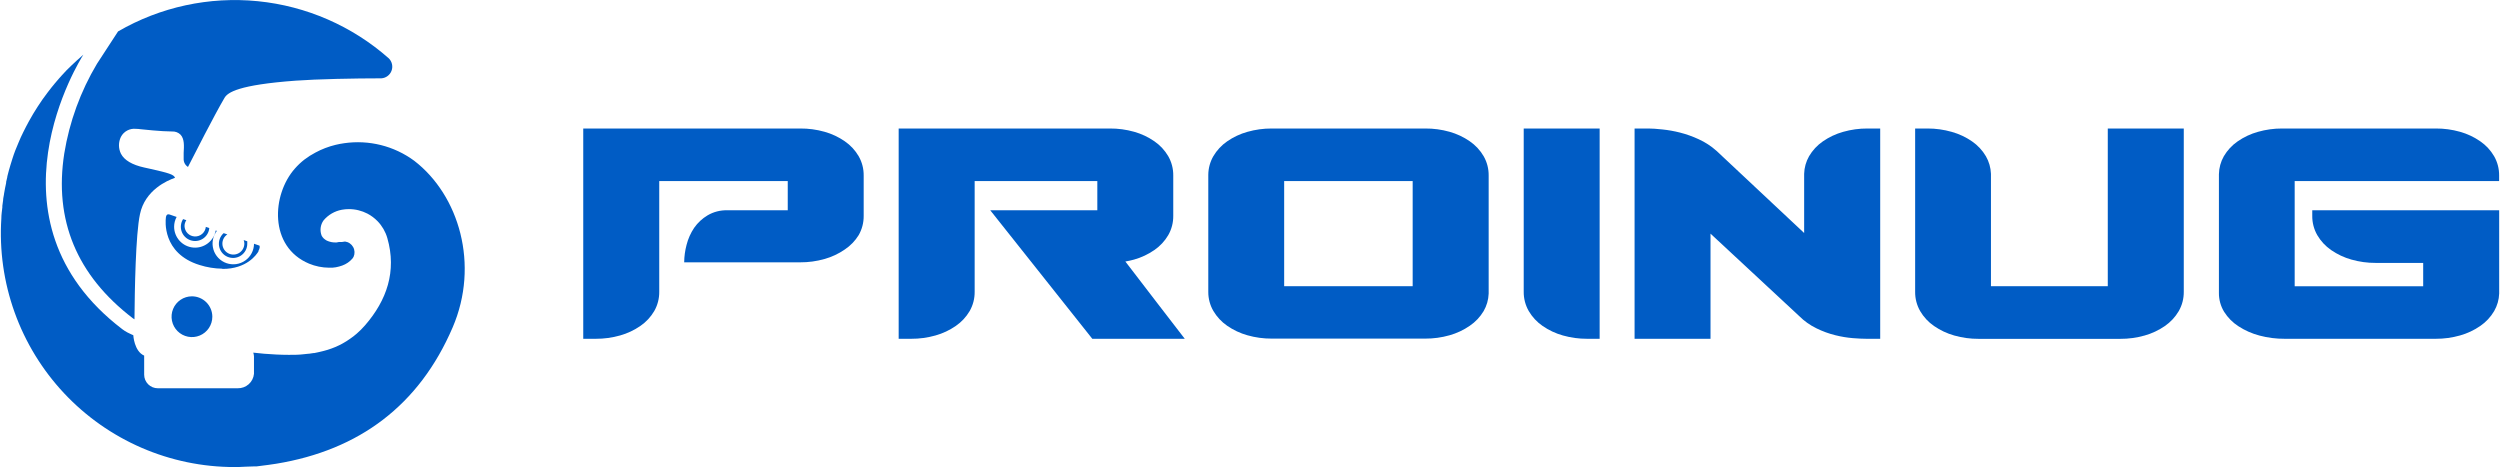
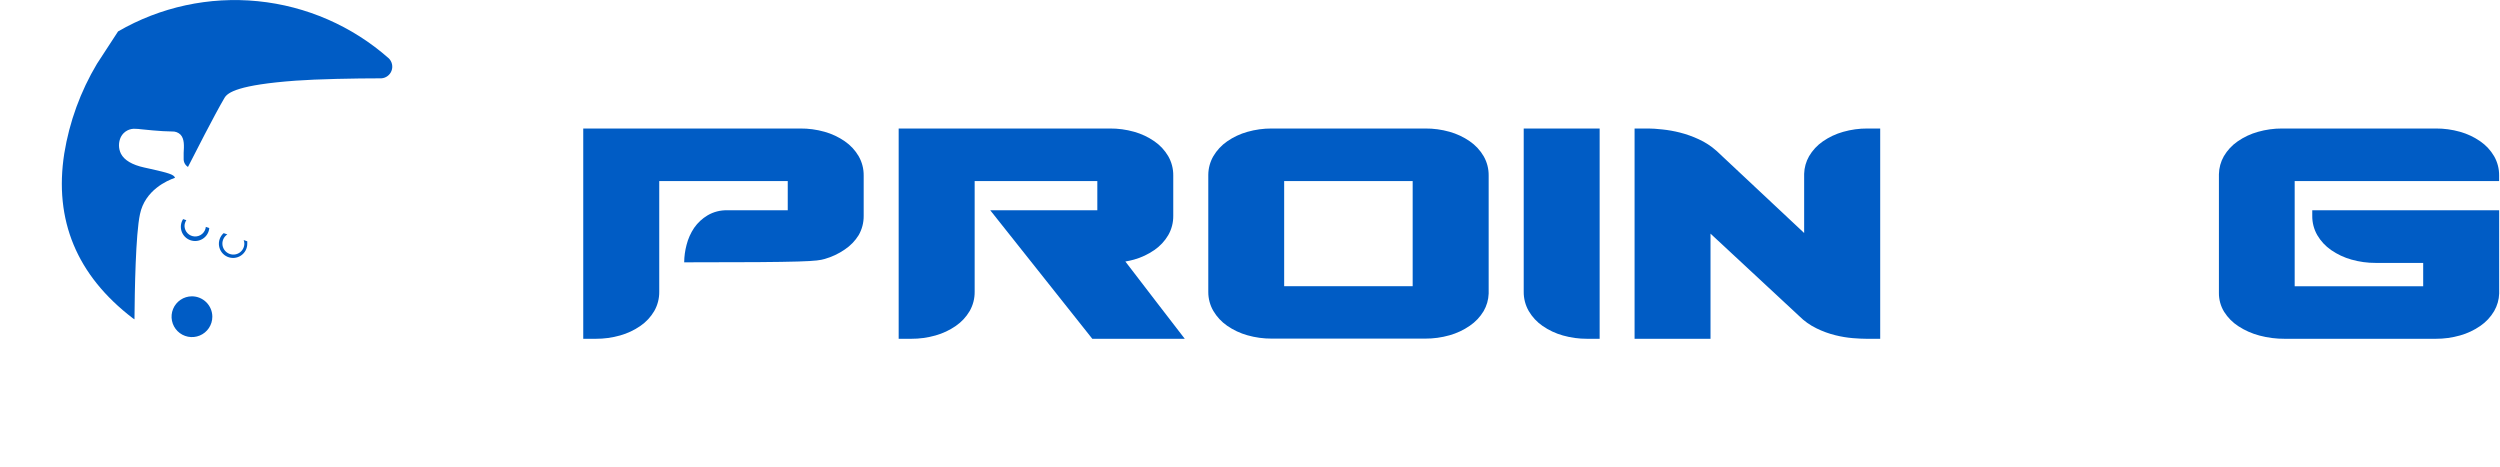
<svg xmlns="http://www.w3.org/2000/svg" width="428" height="80" viewBox="0 0 428 80" fill="none">
  <path d="M271.72 58C270.313 58.007 268.913 57.815 267.56 57.43C266.321 57.083 265.148 56.532 264.09 55.8C263.122 55.134 262.313 54.264 261.72 53.25C261.141 52.24 260.844 51.094 260.86 49.93V22H273.86V58H271.72Z" fill="#005CC5" />
  <path d="M392.849 31H427.849V30.06C427.865 28.896 427.568 27.75 426.989 26.74C426.396 25.726 425.587 24.856 424.619 24.19C423.561 23.458 422.389 22.907 421.149 22.56C419.799 22.179 418.402 21.991 416.999 22H390.719C389.313 21.993 387.912 22.185 386.559 22.57C385.32 22.917 384.147 23.468 383.089 24.2C382.122 24.866 381.313 25.736 380.719 26.75C380.186 27.69 379.897 28.749 379.879 29.83V50.14C379.865 51.282 380.173 52.406 380.769 53.38C381.397 54.378 382.237 55.225 383.229 55.86C384.336 56.58 385.552 57.116 386.829 57.45C388.235 57.824 389.685 58.009 391.139 58H416.999C418.406 58.007 419.807 57.815 421.159 57.43C422.399 57.083 423.571 56.532 424.629 55.8C425.596 55.137 426.405 54.27 426.999 53.26C427.527 52.345 427.822 51.315 427.859 50.26V36H395.859V36.94C395.844 38.104 396.141 39.25 396.719 40.26C397.313 41.274 398.122 42.144 399.089 42.81C400.147 43.542 401.32 44.093 402.559 44.44C403.912 44.825 405.313 45.017 406.719 45.01H414.849V49.01H392.849V31Z" fill="#005CC5" />
  <path d="M319.71 22C318.303 21.993 316.903 22.185 315.55 22.57C314.311 22.917 313.138 23.468 312.08 24.2C311.112 24.866 310.303 25.736 309.71 26.75C309.189 27.666 308.9 28.696 308.87 29.75V39.89L293.87 25.83C292.954 25.012 291.919 24.337 290.8 23.83C289.767 23.353 288.692 22.972 287.59 22.69C286.604 22.442 285.601 22.265 284.59 22.16C283.617 22.053 282.82 22 282.2 22H279.84V58H292.84V40L308 54.09C308.873 54.963 309.887 55.684 311 56.22C312.025 56.724 313.101 57.116 314.21 57.39C315.195 57.638 316.198 57.805 317.21 57.89C318.137 57.963 318.91 58 319.53 58H321.89V22H319.71Z" fill="#005CC5" />
-   <path d="M360.852 22V49H340.852V29.76C340.814 28.705 340.518 27.675 339.992 26.76C339.398 25.746 338.589 24.876 337.622 24.21C336.564 23.478 335.391 22.927 334.152 22.58C332.803 22.192 331.405 21.997 330.002 22H327.872V49.94C327.856 51.104 328.153 52.25 328.732 53.26C329.325 54.274 330.134 55.144 331.102 55.81C332.16 56.542 333.333 57.093 334.572 57.44C335.925 57.825 337.325 58.017 338.732 58.01H363.002C364.408 58.017 365.809 57.825 367.162 57.44C368.401 57.093 369.574 56.542 370.632 55.81C371.599 55.144 372.408 54.274 373.002 53.26C373.58 52.25 373.877 51.104 373.862 49.94V22H360.852Z" fill="#005CC5" />
  <path d="M253.999 26.74C253.406 25.726 252.597 24.856 251.629 24.19C250.571 23.458 249.399 22.907 248.159 22.56C246.806 22.178 245.406 21.99 243.999 22H217.719C216.313 21.993 214.912 22.185 213.559 22.57C212.32 22.917 211.147 23.468 210.089 24.2C209.122 24.866 208.313 25.736 207.719 26.75C207.167 27.712 206.871 28.8 206.859 29.91V50C206.857 51.13 207.153 52.242 207.719 53.22C208.313 54.234 209.122 55.104 210.089 55.77C211.147 56.502 212.32 57.053 213.559 57.4C214.912 57.785 216.313 57.977 217.719 57.97H243.999C245.406 57.977 246.807 57.785 248.159 57.4C249.399 57.053 250.571 56.502 251.629 55.77C252.593 55.116 253.401 54.259 253.999 53.26C254.527 52.346 254.823 51.315 254.859 50.26V30.06C254.875 28.896 254.578 27.75 253.999 26.74ZM241.849 49H219.849V31H241.849V49Z" fill="#005CC5" />
-   <path d="M147.002 26.74C146.408 25.726 145.599 24.856 144.632 24.19C143.574 23.458 142.401 22.907 141.162 22.56C139.808 22.178 138.408 21.99 137.002 22H99.852V58H102.002C103.408 58.007 104.809 57.815 106.162 57.43C107.401 57.083 108.573 56.532 109.632 55.8C110.598 55.137 111.407 54.27 112.002 53.26C112.58 52.25 112.877 51.104 112.862 49.94V31H134.862V36H124.522C123.332 35.965 122.157 36.267 121.132 36.87C120.226 37.41 119.446 38.136 118.842 39C118.243 39.888 117.804 40.872 117.542 41.91C117.281 42.889 117.143 43.897 117.132 44.91H137.002C138.408 44.917 139.809 44.725 141.162 44.34C142.401 43.993 143.574 43.442 144.632 42.71C145.588 42.073 146.397 41.237 147.002 40.26C147.574 39.262 147.871 38.13 147.862 36.98V30.06C147.877 28.896 147.58 27.75 147.002 26.74Z" fill="#005CC5" />
+   <path d="M147.002 26.74C146.408 25.726 145.599 24.856 144.632 24.19C143.574 23.458 142.401 22.907 141.162 22.56C139.808 22.178 138.408 21.99 137.002 22H99.852V58H102.002C103.408 58.007 104.809 57.815 106.162 57.43C107.401 57.083 108.573 56.532 109.632 55.8C110.598 55.137 111.407 54.27 112.002 53.26C112.58 52.25 112.877 51.104 112.862 49.94V31H134.862V36H124.522C123.332 35.965 122.157 36.267 121.132 36.87C120.226 37.41 119.446 38.136 118.842 39C118.243 39.888 117.804 40.872 117.542 41.91C117.281 42.889 117.143 43.897 117.132 44.91C138.408 44.917 139.809 44.725 141.162 44.34C142.401 43.993 143.574 43.442 144.632 42.71C145.588 42.073 146.397 41.237 147.002 40.26C147.574 39.262 147.871 38.13 147.862 36.98V30.06C147.877 28.896 147.58 27.75 147.002 26.74Z" fill="#005CC5" />
  <path d="M192.662 44.77C193.164 44.687 193.661 44.577 194.152 44.44C195.391 44.093 196.563 43.542 197.622 42.81C198.593 42.145 199.405 41.275 200.002 40.26C200.58 39.25 200.877 38.104 200.862 36.94V30.06C200.877 28.896 200.58 27.75 200.002 26.74C199.408 25.726 198.599 24.856 197.632 24.19C196.573 23.458 195.401 22.907 194.162 22.56C192.808 22.178 191.408 21.99 190.002 22H153.852V58H156.002C157.408 58.007 158.809 57.815 160.162 57.43C161.401 57.083 162.573 56.532 163.632 55.8C164.598 55.137 165.407 54.27 166.002 53.26C166.58 52.25 166.877 51.104 166.862 49.94V31H187.862V36H169.532L187.002 58H202.832C201.342 56.11 194.872 47.63 192.662 44.77Z" fill="#005CC5" />
  <path d="M11.002 26.28C11.884 20.853 13.784 15.641 16.602 10.92L20.212 5.38C27.447 1.186 35.817 -0.625 44.138 0.205C52.459 1.034 60.308 4.461 66.572 10C66.844 10.272 67.032 10.617 67.113 10.993C67.194 11.37 67.165 11.761 67.028 12.121C66.892 12.482 66.655 12.795 66.345 13.023C66.036 13.252 65.666 13.386 65.282 13.41C60.772 13.41 54.232 13.54 50.602 13.81C40.842 14.53 38.982 15.81 38.432 16.76C36.752 19.61 33.152 26.67 32.182 28.58C31.945 28.432 31.75 28.224 31.62 27.976C31.49 27.728 31.429 27.45 31.442 27.17C31.442 26.86 31.442 26.53 31.442 26.17C31.512 24.99 31.592 23.78 30.902 23.05C30.714 22.866 30.49 22.723 30.244 22.63C29.998 22.537 29.735 22.496 29.472 22.51C27.632 22.51 24.322 22.15 24.052 22.12C23.801 22.08 23.547 22.06 23.292 22.06C22.773 21.999 22.247 22.097 21.784 22.342C21.321 22.586 20.944 22.966 20.702 23.43C20.483 23.878 20.368 24.371 20.368 24.87C20.368 25.369 20.483 25.862 20.702 26.31C21.272 27.42 22.612 28.22 24.702 28.68L25.792 28.92C28.792 29.6 29.792 29.87 29.962 30.44C28.642 30.89 24.812 32.55 23.962 36.67C23.222 40.11 23.062 49.73 23.022 54.67C22.882 54.59 22.782 54.5 22.732 54.48C13.152 47.15 9.222 37.69 11.002 26.28Z" fill="#005CC5" />
-   <path d="M77.491 56.06C71.761 69.4 61.491 77.06 47.291 79.39C47.291 79.39 44.791 79.77 43.901 79.85H43.441C42.661 79.85 41.441 79.94 40.711 79.96H40.141C34.672 79.959 29.262 78.837 24.244 76.662C19.226 74.488 14.707 71.308 10.967 67.318C7.227 63.328 4.344 58.614 2.498 53.467C0.651 48.319 -0.12 42.847 0.231 37.39C0.231 36.76 0.331 36.12 0.401 35.5C0.401 35.41 0.401 35.33 0.401 35.24L0.531 34.29C0.531 33.96 0.631 33.63 0.681 33.29C0.681 33.29 0.681 33.29 0.681 33.23C0.741 32.9 0.801 32.58 0.861 32.23C0.921 31.88 0.991 31.62 1.051 31.31C1.051 31.31 1.051 31.21 1.051 31.15C1.111 30.86 1.181 30.58 1.251 30.3V30.21C1.331 29.89 1.421 29.57 1.511 29.21C1.601 28.85 1.701 28.56 1.801 28.21C1.901 27.86 2.001 27.57 2.111 27.21C2.421 26.21 2.781 25.31 3.181 24.39C3.431 23.77 3.711 23.17 4.011 22.57L4.461 21.68C4.611 21.38 4.771 21.09 4.931 20.8C5.401 19.92 5.931 19.07 6.461 18.24C6.991 17.41 7.571 16.59 8.171 15.81C8.371 15.55 8.571 15.28 8.781 15.02C8.991 14.76 9.191 14.51 9.401 14.26L10.051 13.5C10.241 13.28 10.441 13.06 10.631 12.85C11.131 12.3 11.631 11.77 12.181 11.26C12.731 10.75 13.491 10.02 14.181 9.44L14.271 9.36C13.841 10.04 -3.639 37.61 20.941 56.36C21.219 56.57 21.513 56.757 21.821 56.92C22.291 57.16 22.821 57.39 22.821 57.39C22.821 57.39 22.961 60.13 24.681 60.88V64.14C24.681 64.446 24.741 64.749 24.858 65.032C24.976 65.314 25.147 65.571 25.363 65.788C25.58 66.004 25.837 66.175 26.119 66.293C26.402 66.41 26.705 66.47 27.011 66.47H40.691C41.383 66.488 42.055 66.243 42.573 65.785C43.091 65.326 43.416 64.689 43.481 64V61C43.466 60.786 43.426 60.575 43.361 60.37L45.221 60.56C46.531 60.66 47.971 60.75 49.461 60.75C50.301 60.75 51.161 60.75 52.031 60.64L52.791 60.56H52.891L53.631 60.45H53.771L54.401 60.32C54.506 60.306 54.61 60.283 54.711 60.25C54.907 60.213 55.1 60.166 55.291 60.11L55.521 60.05L56.121 59.88C56.591 59.73 57.051 59.56 57.501 59.37C57.771 59.25 58.041 59.13 58.311 58.99L58.711 58.77C59.132 58.537 59.539 58.28 59.931 58C60.328 57.73 60.709 57.436 61.071 57.12C61.311 56.9 61.561 56.68 61.791 56.45C62.021 56.22 62.261 55.96 62.491 55.7C66.221 51.41 67.941 46.44 66.311 40.76C66 39.674 65.427 38.682 64.641 37.87C64.511 37.74 64.381 37.61 64.241 37.49L63.821 37.15C63.531 36.931 63.224 36.737 62.901 36.57C62.419 36.321 61.908 36.129 61.381 36C60.841 35.866 60.287 35.799 59.731 35.8C59.325 35.799 58.92 35.836 58.521 35.91C57.303 36.134 56.2 36.774 55.401 37.72C55.124 38.099 54.95 38.542 54.894 39.008C54.838 39.474 54.902 39.946 55.081 40.38C55.177 40.545 55.295 40.696 55.431 40.83C55.506 40.899 55.586 40.963 55.671 41.02C55.756 41.085 55.846 41.142 55.941 41.19C56.435 41.42 56.977 41.53 57.521 41.51H57.611L58.031 41.43H58.281H58.541L59.071 41.35C59.36 41.388 59.636 41.493 59.877 41.657C60.118 41.821 60.317 42.039 60.459 42.294C60.601 42.548 60.681 42.832 60.694 43.123C60.706 43.414 60.651 43.704 60.531 43.97C60.479 44.074 60.415 44.171 60.341 44.26C59.872 44.805 59.269 45.218 58.591 45.46C58.415 45.528 58.234 45.585 58.051 45.63L57.481 45.76C57.301 45.76 57.111 45.82 56.921 45.83C56.725 45.84 56.528 45.84 56.331 45.83C55.161 45.821 54.003 45.587 52.921 45.14C46.001 42.25 46.521 33.33 50.491 28.85C50.979 28.294 51.518 27.786 52.101 27.33C52.698 26.872 53.334 26.467 54.001 26.12C55.086 25.534 56.242 25.09 57.441 24.8C57.926 24.682 58.417 24.589 58.911 24.52C63.15 23.902 67.462 24.98 70.911 27.52C78.601 33.43 82.111 45.32 77.491 56.06Z" fill="#005CC5" />
  <path fill-rule="evenodd" clip-rule="evenodd" d="M32.841 50.73C32.152 50.734 31.479 50.942 30.908 51.328C30.336 51.714 29.892 52.26 29.631 52.898C29.37 53.536 29.304 54.237 29.441 54.913C29.578 55.589 29.912 56.209 30.4 56.695C30.889 57.181 31.511 57.511 32.188 57.644C32.864 57.777 33.565 57.707 34.201 57.442C34.838 57.178 35.382 56.73 35.764 56.157C36.147 55.583 36.351 54.909 36.351 54.22C36.35 53.76 36.258 53.306 36.081 52.881C35.904 52.457 35.645 52.072 35.319 51.748C34.993 51.424 34.606 51.167 34.181 50.993C33.756 50.818 33.301 50.729 32.841 50.73Z" fill="#005CC5" />
  <path fill-rule="evenodd" clip-rule="evenodd" d="M38.312 39.92L38.922 40.13C38.65 40.308 38.429 40.554 38.28 40.844C38.131 41.134 38.06 41.457 38.074 41.783C38.088 42.108 38.186 42.424 38.359 42.7C38.532 42.976 38.773 43.203 39.06 43.357C39.346 43.512 39.668 43.589 39.994 43.582C40.319 43.575 40.638 43.483 40.917 43.316C41.197 43.149 41.428 42.913 41.588 42.629C41.749 42.346 41.833 42.026 41.833 41.7C41.829 41.495 41.792 41.292 41.722 41.1L42.333 41.31C42.343 41.44 42.343 41.57 42.333 41.7C42.338 42.107 42.241 42.508 42.051 42.867C41.86 43.227 41.583 43.533 41.244 43.757C40.905 43.982 40.515 44.117 40.11 44.152C39.705 44.187 39.297 44.119 38.925 43.956C38.553 43.792 38.227 43.538 37.979 43.216C37.73 42.894 37.567 42.515 37.503 42.113C37.439 41.712 37.477 41.3 37.613 40.917C37.749 40.534 37.979 40.191 38.282 39.92H38.312Z" fill="#005CC5" />
  <path fill-rule="evenodd" clip-rule="evenodd" d="M31.35 37.51L31.9 37.7C31.699 37.995 31.591 38.343 31.59 38.7C31.602 39.165 31.79 39.608 32.117 39.94C32.444 40.271 32.885 40.465 33.35 40.483C33.815 40.501 34.269 40.341 34.62 40.036C34.971 39.73 35.193 39.303 35.24 38.84L35.83 39.05C35.796 39.418 35.678 39.773 35.486 40.09C35.294 40.405 35.033 40.674 34.722 40.874C34.411 41.074 34.059 41.201 33.692 41.245C33.325 41.289 32.953 41.249 32.603 41.128C32.254 41.007 31.936 40.809 31.675 40.547C31.414 40.286 31.215 39.968 31.095 39.619C30.974 39.269 30.934 38.897 30.979 38.53C31.023 38.163 31.15 37.811 31.35 37.5V37.51Z" fill="#005CC5" />
-   <path fill-rule="evenodd" clip-rule="evenodd" d="M38.049 46C36.732 45.981 35.425 45.769 34.169 45.37C27.679 43.37 28.359 37.62 28.389 37.37C28.389 37.37 28.389 36.69 28.809 36.69C28.912 36.693 29.013 36.713 29.109 36.75L30.239 37.14C29.956 37.658 29.809 38.239 29.809 38.83C29.815 39.723 30.154 40.582 30.759 41.239C31.364 41.896 32.193 42.304 33.083 42.383C33.973 42.462 34.86 42.206 35.571 41.665C36.283 41.125 36.767 40.338 36.929 39.46L37.129 39.53C36.785 39.976 36.552 40.497 36.449 41.051C36.346 41.605 36.377 42.175 36.538 42.715C36.699 43.255 36.986 43.748 37.376 44.155C37.766 44.562 38.247 44.87 38.779 45.054C39.311 45.238 39.88 45.293 40.438 45.214C40.995 45.135 41.526 44.925 41.986 44.6C42.447 44.275 42.823 43.845 43.084 43.346C43.346 42.847 43.484 42.293 43.489 41.73L44.419 42.05C44.489 42.18 44.509 42.48 44.249 42.95V43.04C43.909 43.61 42.249 46.04 38.099 46.04L38.049 46Z" fill="#005CC5" />
</svg>